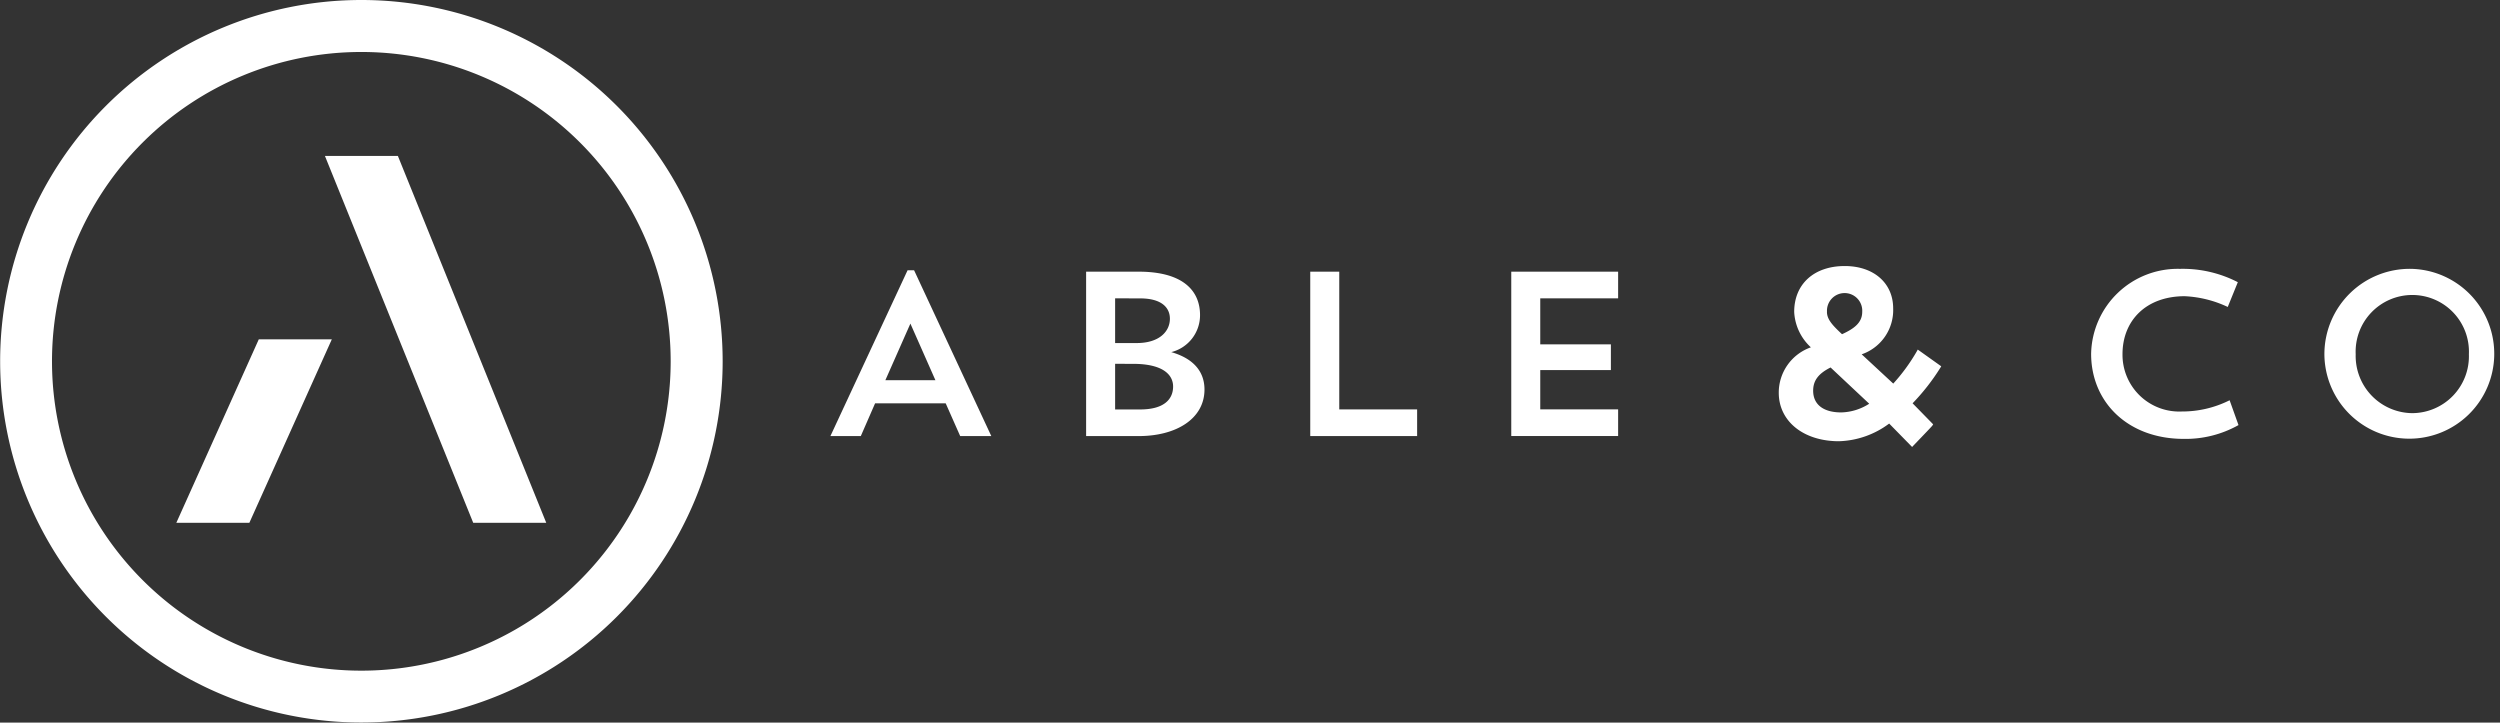
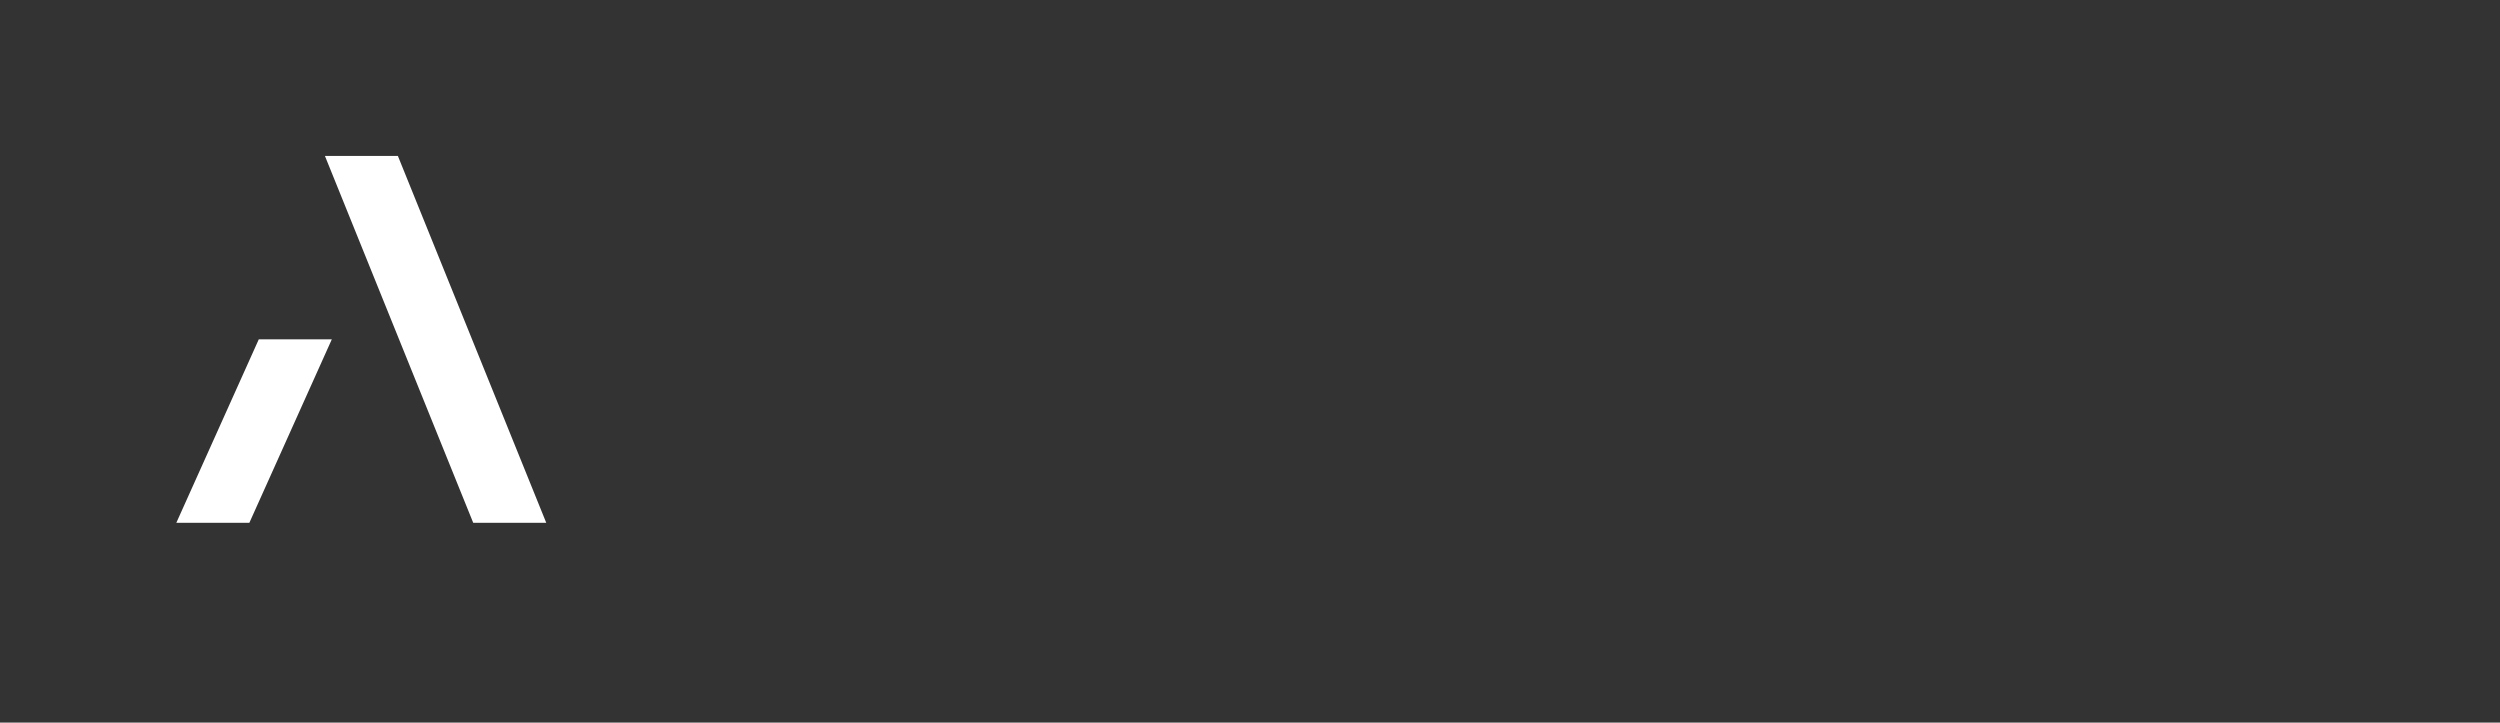
<svg xmlns="http://www.w3.org/2000/svg" id="Group_234" data-name="Group 234" width="191.692" height="55.408" viewBox="0 0 191.692 55.408">
  <rect x="0" y="0" width="191.692" height="55.408" fill="#333333" stroke="none" />
  <defs>
    <clipPath id="clip-path">
-       <rect id="Rectangle_12" data-name="Rectangle 12" width="191.692" height="55.408" fill="#fff" />
-     </clipPath>
+       </clipPath>
  </defs>
  <path id="Path_110" data-name="Path 110" d="M23.208,47.949h-5.6l6.321-14.064h5.6Z" transform="translate(-4.087 -7.864)" fill="#fff" />
  <path id="Path_111" data-name="Path 111" d="M49.415,43.7h-5.6L32.443,15.567h5.594Z" transform="translate(-7.53 -3.613)" fill="#fff" />
  <g id="Group_18" data-name="Group 18" transform="translate(0 0)">
    <g id="Group_17" data-name="Group 17" clip-path="url(#clip-path)">
-       <path id="Path_112" data-name="Path 112" d="M27.706,0A27.7,27.7,0,1,0,55.411,27.7,27.706,27.706,0,0,0,27.706,0m0,51.424A23.719,23.719,0,1,1,51.425,27.7,23.719,23.719,0,0,1,27.706,51.424" transform="translate(0 0)" fill="#fff" />
      <path id="Path_113" data-name="Path 113" d="M85.248,39.7H82.917l5.917-12.713h.5L95.254,39.7H92.868l-1.111-2.51H86.343Zm1.883-4.285h3.837L89.05,31.075Z" transform="translate(-19.244 -6.263)" fill="#fff" />
      <path id="Path_114" data-name="Path 114" d="M108.45,27.127h4.035c3.246,0,4.7,1.345,4.7,3.334a2.915,2.915,0,0,1-2.206,2.834c1.74.5,2.547,1.524,2.547,2.869,0,2.241-2.169,3.569-5.039,3.569H108.45Zm2.224,2.044V32.6h1.6c1.812.018,2.6-.914,2.6-1.864,0-.86-.645-1.56-2.278-1.56Zm0,5.021v3.5h1.918c1.884,0,2.528-.825,2.528-1.758,0-.861-.716-1.739-3.066-1.739Z" transform="translate(-25.17 -6.296)" fill="#fff" />
      <path id="Path_115" data-name="Path 115" d="M130.83,27.127h2.224V37.688h5.971v2.044H130.83Z" transform="translate(-30.364 -6.296)" fill="#fff" />
      <path id="Path_116" data-name="Path 116" d="M150.9,27.127h8.194v2.045h-5.971V32.7h5.416v1.972h-5.416v3.013h5.971v2.044H150.9Z" transform="translate(-35.021 -6.296)" fill="#fff" />
-       <path id="Path_117" data-name="Path 117" d="M220.1,38.825a8.273,8.273,0,0,1-4.2,1.058c-4.267,0-7.1-2.8-7.1-6.527a6.642,6.642,0,0,1,6.8-6.51,9.2,9.2,0,0,1,4.448,1.022l-.772,1.9a8.651,8.651,0,0,0-3.3-.825c-2.96,0-4.77,1.865-4.77,4.446a4.352,4.352,0,0,0,4.555,4.394,8.1,8.1,0,0,0,3.658-.862Z" transform="translate(-48.459 -6.231)" fill="#fff" />
-       <path id="Path_118" data-name="Path 118" d="M238.814,26.847a6.512,6.512,0,1,1-6.722,6.508,6.546,6.546,0,0,1,6.722-6.508m.018,11.063a4.362,4.362,0,0,0,4.339-4.519,4.344,4.344,0,1,0-8.679,0,4.385,4.385,0,0,0,4.339,4.519" transform="translate(-53.865 -6.231)" fill="#fff" />
      <path id="Path_119" data-name="Path 119" d="M181.311,30.08a1.353,1.353,0,1,1,2.7,0c0,.824-.615,1.285-1.548,1.711-.72-.671-1.156-1.133-1.156-1.711m3.24,7.041a4.133,4.133,0,0,1-2.149.667c-1.366,0-2.149-.607-2.149-1.664,0-.776.4-1.312,1.336-1.782Zm5.523-2.869-1.8-1.283-.079.144a14.157,14.157,0,0,1-1.8,2.465l-2.421-2.245a3.584,3.584,0,0,0,2.414-3.522c0-1.942-1.492-3.247-3.714-3.247-2.354,0-3.875,1.381-3.875,3.516a3.953,3.953,0,0,0,1.279,2.717,3.679,3.679,0,0,0-2.462,3.486c0,2.187,1.9,3.714,4.61,3.714a6.741,6.741,0,0,0,3.856-1.355l1.759,1.795.1-.107c.935-.971,1.424-1.486,1.451-1.529l.063-.1-1.577-1.613a16.507,16.507,0,0,0,2.128-2.724Z" transform="translate(-41.222 -6.165)" fill="#fff" />
    </g>
  </g>
</svg>